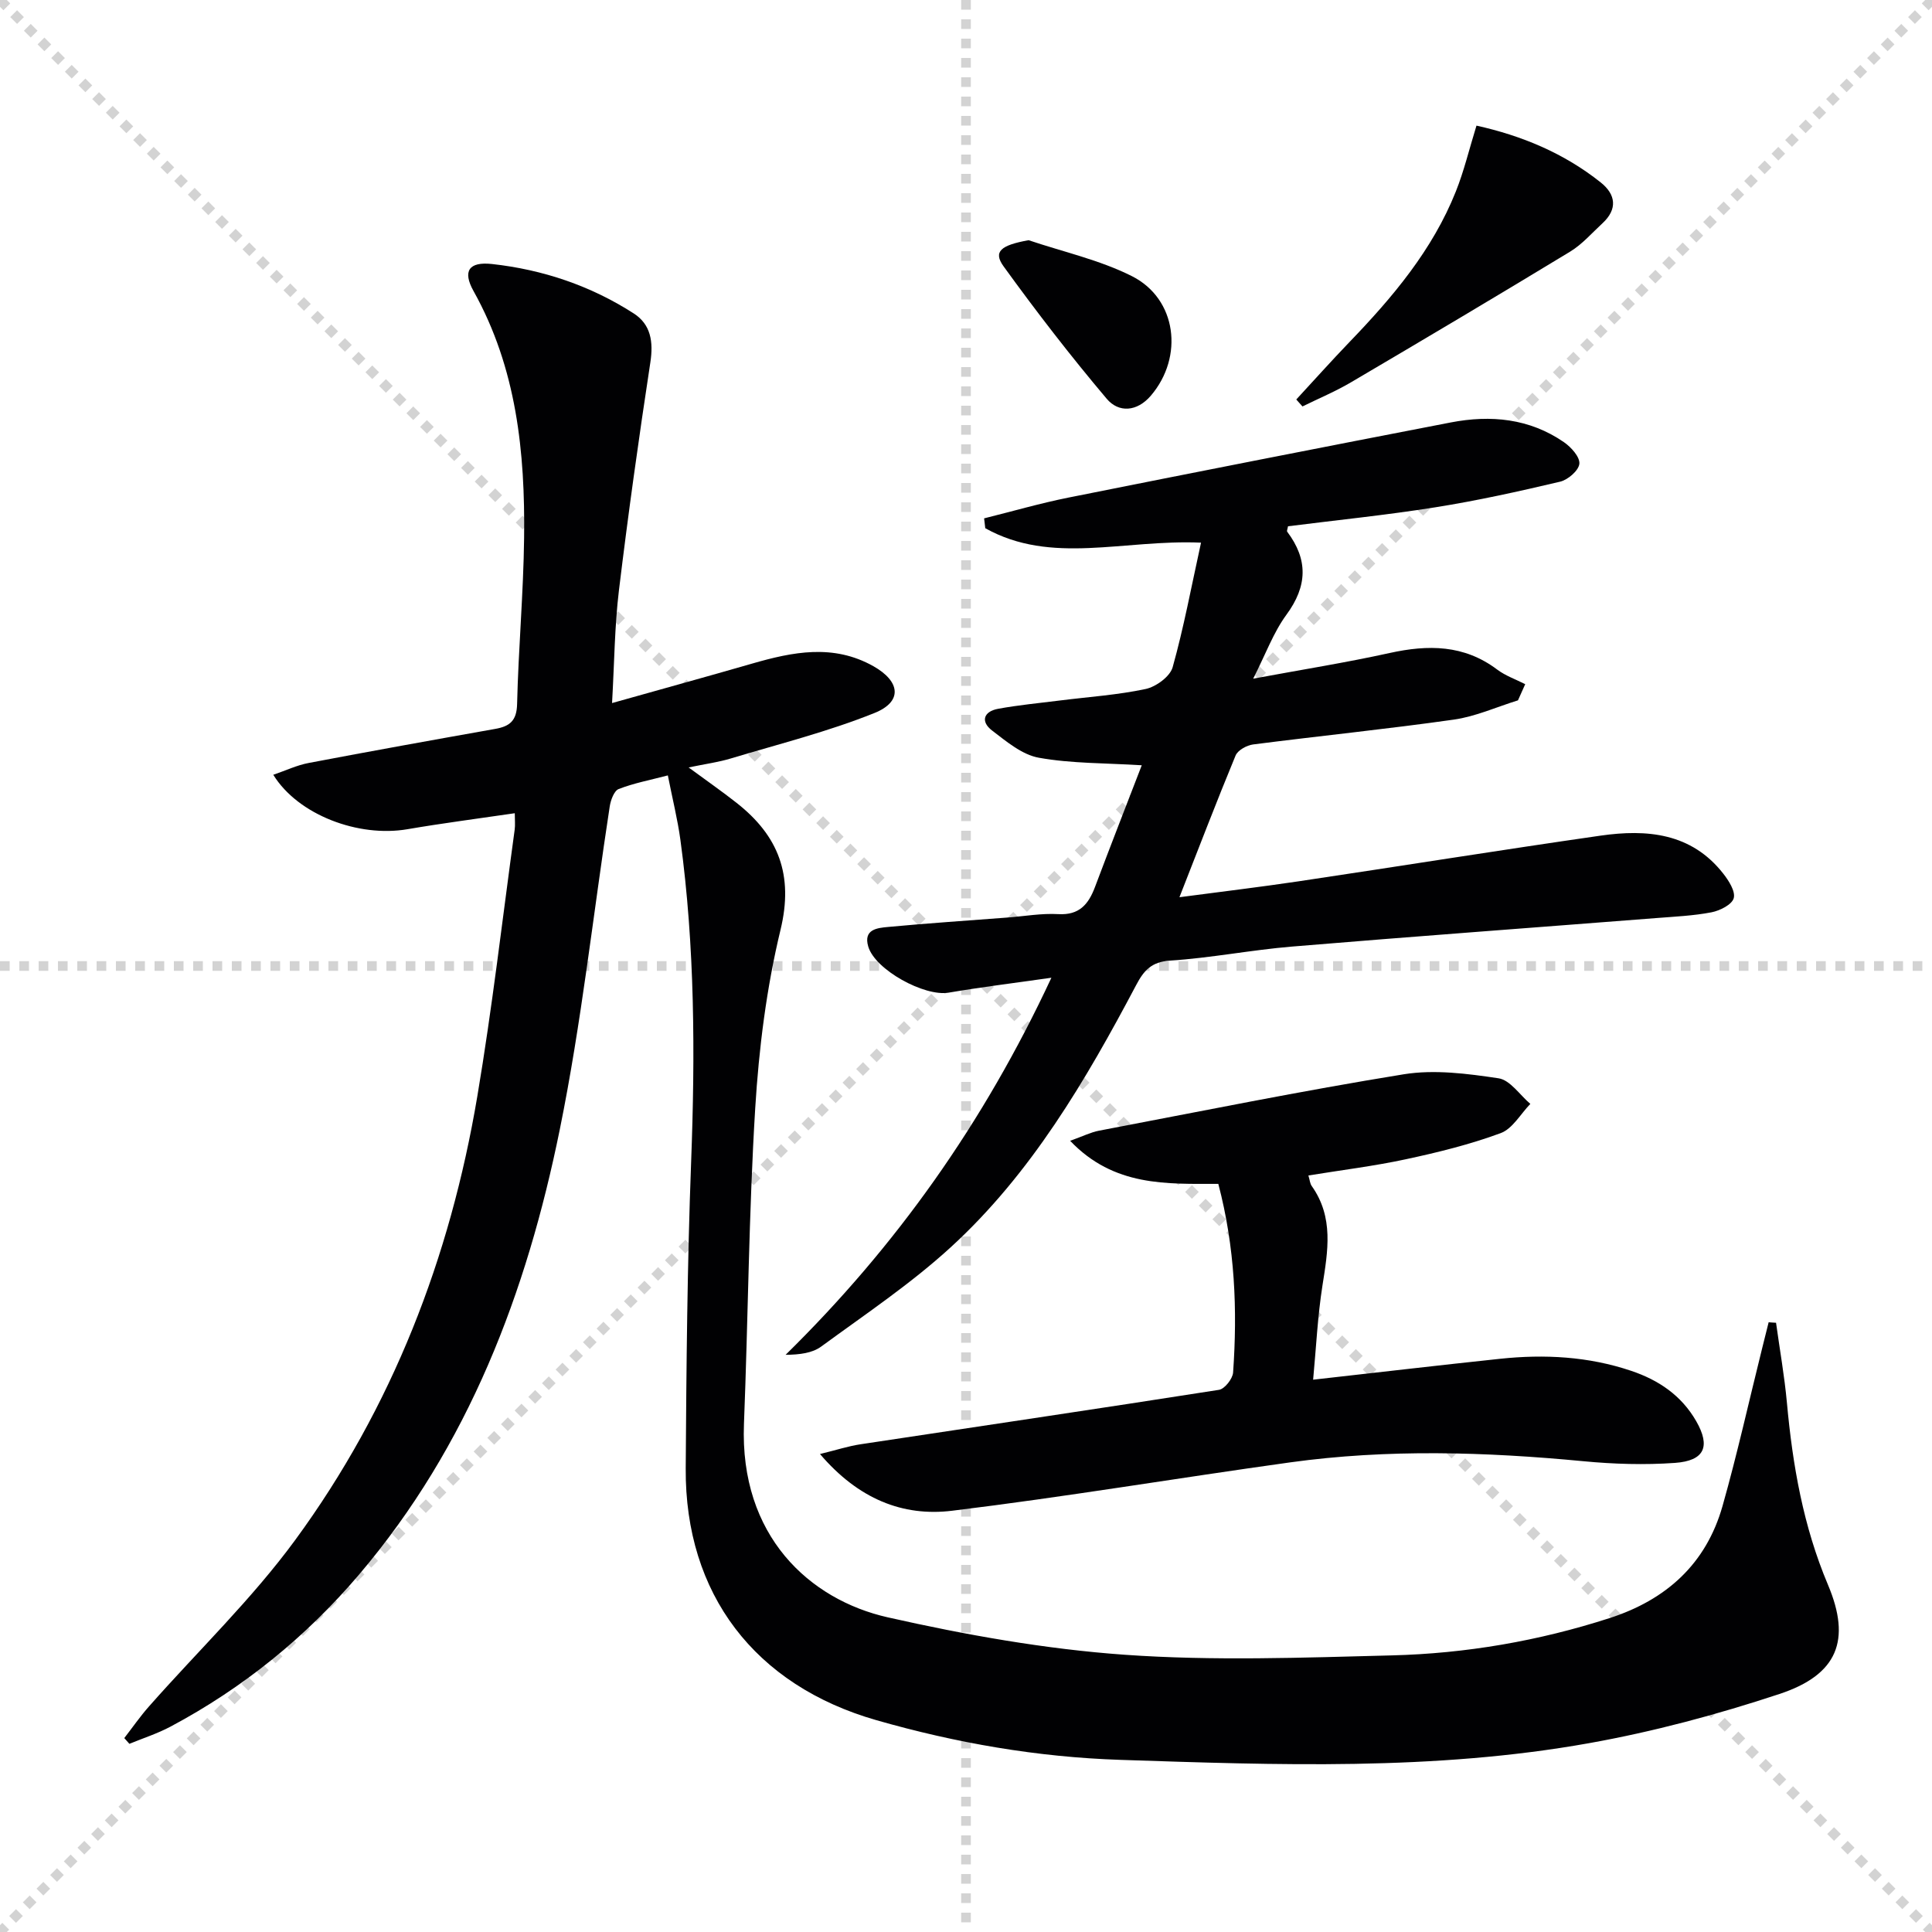
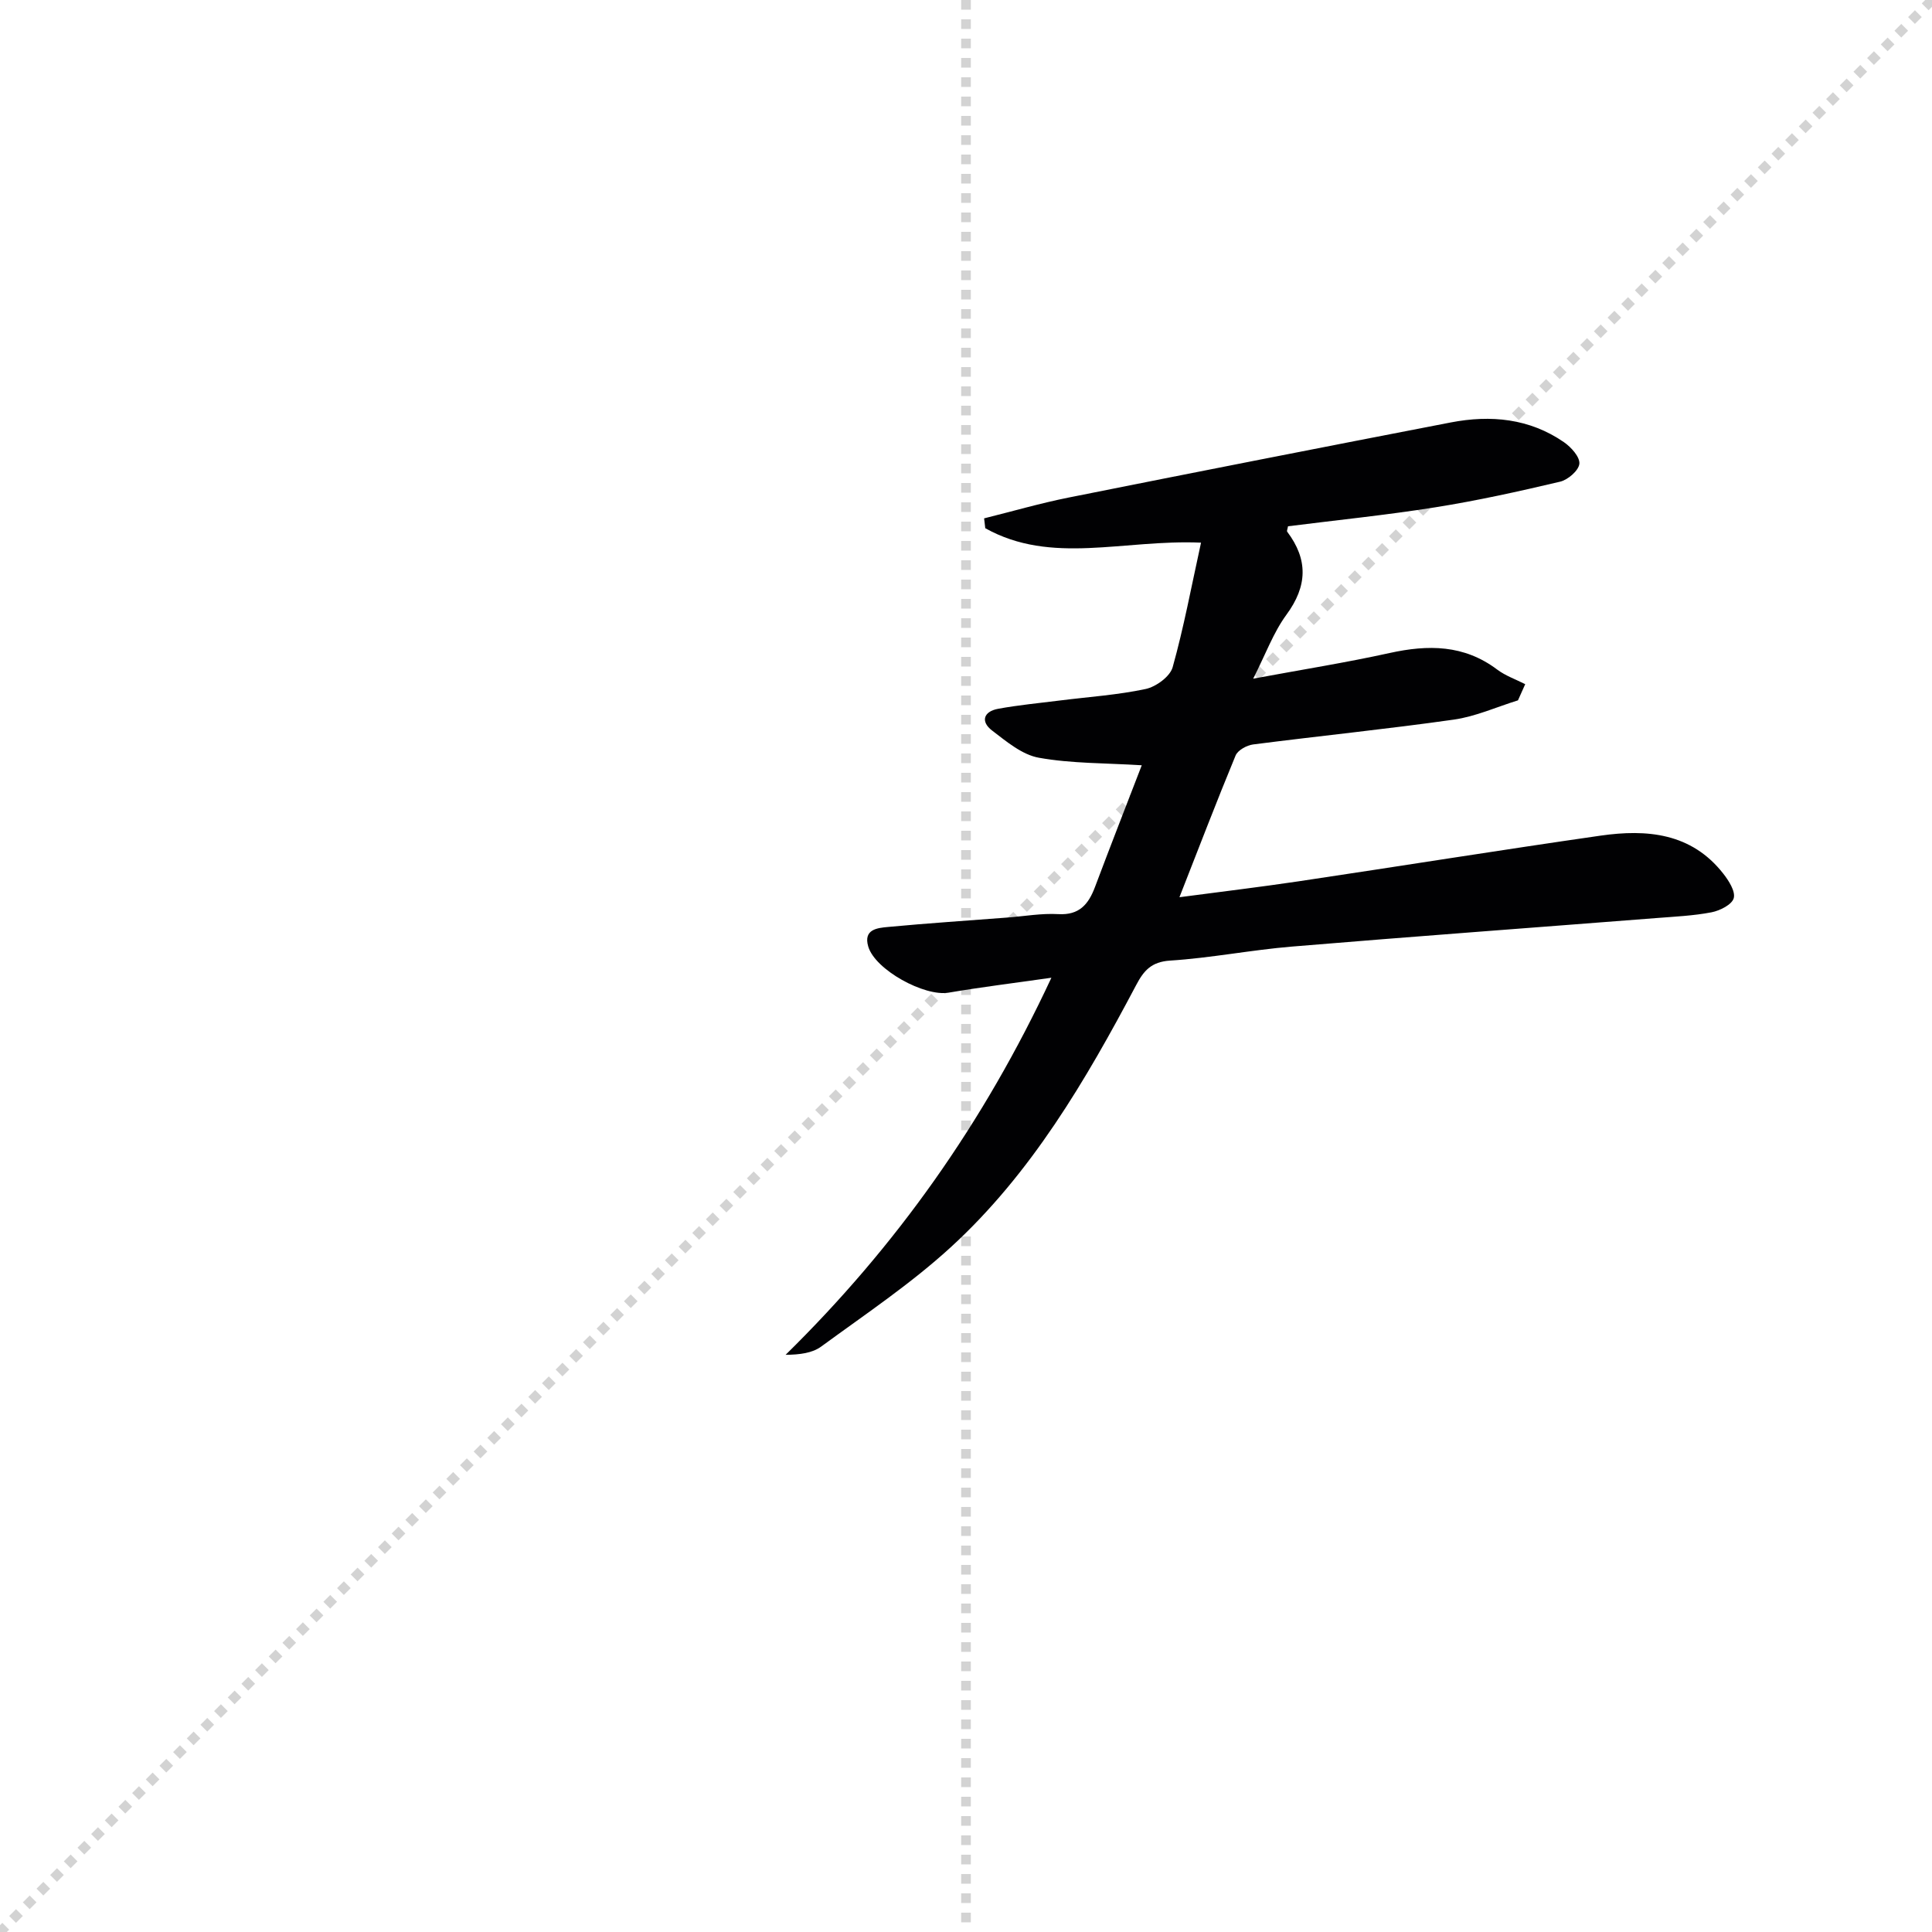
<svg xmlns="http://www.w3.org/2000/svg" enable-background="new 0 0 400 400" viewBox="0 0 400 400">
  <g stroke="lightgray" stroke-dasharray="1,1" stroke-width="1" transform="scale(2, 2)">
-     <line x1="0" y1="0" x2="200" y2="200" />
    <line x1="200" y1="0" x2="0" y2="200" />
    <line x1="100" y1="0" x2="100" y2="200" />
-     <line x1="0" y1="100" x2="200" y2="100" />
  </g>
  <g fill="#010103">
-     <path d="m367.71 273.86c.76 5.51 1.74 11 2.25 16.54 1.18 12.95 3.38 25.59 8.5 37.71 4.85 11.48 2 18.63-10.04 22.61-12.87 4.26-26.11 7.81-39.45 10.19-32.13 5.74-64.61 4.52-97.05 3.45-17.21-.57-33.98-3.49-50.49-8.22-25.14-7.21-39.63-26.1-39.46-52.12.14-21.14.32-42.29 1.12-63.42.84-22.32.79-44.56-2.22-66.71-.58-4.25-1.63-8.43-2.6-13.35-3.7.97-7.05 1.6-10.18 2.82-.95.37-1.65 2.29-1.85 3.59-3.43 22.3-5.85 44.81-10.34 66.89-6.85 33.72-18.87 65.49-41.57 92.17-10.98 12.91-24.02 23.48-39.03 31.47-2.7 1.44-5.67 2.39-8.51 3.56-.35-.4-.71-.79-1.06-1.19 1.71-2.2 3.3-4.51 5.15-6.59 10.12-11.47 21.27-22.17 30.27-34.46 20.05-27.37 32.05-58.42 37.67-91.8 3.09-18.33 5.21-36.82 7.74-55.24.13-.95.02-1.93.02-3.39-7.61 1.12-14.94 2.06-22.22 3.31-10.13 1.74-22.64-2.94-27.78-11.27 2.56-.87 4.87-1.98 7.3-2.44 12.87-2.45 25.76-4.77 38.66-7.06 3-.53 4.44-1.68 4.52-5.15.27-11.46 1.31-22.91 1.45-34.37.22-17.75-1.55-35.16-10.47-51.13-2.31-4.14-.97-6.12 3.82-5.6 10.52 1.16 20.42 4.49 29.34 10.23 3.55 2.28 4.1 5.87 3.45 10.13-2.4 15.71-4.6 31.46-6.51 47.24-.89 7.38-.94 14.87-1.42 23.3 10.23-2.88 19.61-5.46 28.96-8.16 8.45-2.44 16.83-4.14 25.13.52 5.6 3.15 6.11 7.34.24 9.7-9.63 3.87-19.8 6.42-29.77 9.42-2.51.76-5.14 1.11-8.71 1.85 3.78 2.78 6.93 4.97 9.94 7.34 8.64 6.79 11.84 14.9 9.09 26.27-2.91 12.05-4.48 24.56-5.24 36.95-1.33 21.74-1.47 43.56-2.33 65.33-.92 23.24 13.6 36.42 29.76 40.07 16.13 3.64 32.6 6.58 49.07 7.75 18.36 1.3 36.89.6 55.33.13 15.32-.39 30.37-2.98 45.03-7.71 11.77-3.8 20.01-11.23 23.41-23.21 3.07-10.84 5.51-21.87 8.24-32.81.43-1.75.87-3.5 1.31-5.24.5.05 1.02.07 1.53.1z" />
+     <path d="m367.71 273.86z" />
    <path d="m248.66 112.35c-16.07-.7-30.98 4.67-44.67-2.99-.08-.68-.16-1.36-.24-2.04 5.84-1.45 11.62-3.13 17.51-4.31 26.35-5.27 52.73-10.45 79.12-15.55 8.26-1.59 16.29-.83 23.42 4.09 1.48 1.02 3.33 3.07 3.19 4.47s-2.37 3.33-4 3.71c-8.54 2.02-17.14 3.92-25.81 5.3-10.14 1.61-20.38 2.65-30.51 3.93-.09.56-.29.96-.17 1.12 4.36 5.79 4.2 11.27-.17 17.21-2.69 3.67-4.29 8.14-6.87 13.22 10.07-1.87 19.21-3.32 28.24-5.31 7.98-1.76 15.42-1.74 22.28 3.43 1.72 1.29 3.86 2.03 5.8 3.02-.5 1.12-1 2.24-1.5 3.35-4.43 1.37-8.77 3.35-13.3 3.99-13.81 1.96-27.69 3.36-41.53 5.14-1.32.17-3.17 1.19-3.63 2.28-3.93 9.49-7.6 19.09-11.63 29.35 8.46-1.12 16.57-2.09 24.65-3.29 20.85-3.11 41.67-6.46 62.54-9.46 9.57-1.37 18.78-.58 25.39 7.85 1.15 1.46 2.57 3.69 2.18 5.1-.37 1.33-2.85 2.58-4.59 2.92-3.73.72-7.58.89-11.38 1.19-25.17 1.97-50.35 3.81-75.51 5.91-8.43.7-16.78 2.36-25.21 2.9-3.89.25-5.46 2.09-7.02 5.05-10.46 19.77-21.75 39.07-38.42 54.32-8.28 7.57-17.72 13.89-26.8 20.54-1.84 1.35-4.43 1.68-7.37 1.71 22.86-22.45 40.99-47.95 55.03-78.07-7.76 1.11-14.55 1.94-21.29 3.09-4.98.85-15.21-4.72-16.63-9.55-1.05-3.57 1.89-3.85 4.07-4.05 8.27-.78 16.56-1.32 24.84-1.96 3.48-.27 6.98-.9 10.44-.7 4.34.25 6.24-2.02 7.59-5.6 3.19-8.49 6.5-16.95 9.69-25.22-7.59-.47-14.57-.35-21.31-1.56-3.47-.62-6.71-3.36-9.69-5.64-2.43-1.86-1.74-3.94 1.25-4.49 4.23-.78 8.52-1.18 12.8-1.72 5.93-.75 11.93-1.14 17.75-2.38 2.15-.46 5.04-2.57 5.59-4.49 2.31-8.24 3.87-16.67 5.88-25.81z" />
-     <path d="m169.77 301.04c3.48-.85 5.88-1.64 8.34-2.01 24.76-3.75 49.53-7.4 74.27-11.28 1.17-.18 2.83-2.29 2.92-3.59.91-12.97.4-25.86-3.06-39.05-10.68-.01-21.6.61-30.68-8.92 2.69-.96 4.28-1.77 5.96-2.09 21.01-4 41.99-8.26 63.1-11.68 6.36-1.03 13.17-.14 19.64.83 2.4.36 4.4 3.45 6.58 5.3-2.03 2.09-3.69 5.16-6.16 6.06-6.34 2.34-12.98 3.98-19.61 5.4-6.59 1.42-13.31 2.24-20.18 3.36.29.96.33 1.68.69 2.18 4.59 6.48 3.35 13.46 2.22 20.61-1 6.33-1.3 12.77-1.93 19.49 13.43-1.51 26.08-2.99 38.74-4.33 9.18-.97 18.27-.48 27.09 2.49 5.69 1.91 10.42 5.09 13.49 10.44 2.98 5.21 1.76 8.19-4.43 8.63-6.27.44-12.66.25-18.93-.35-20.26-1.93-40.51-2.56-60.72.24-23.33 3.24-46.58 7.16-69.96 10.01-10.27 1.26-19.45-2.45-27.38-11.74z" />
-     <path d="m268.38 82.71c3.67-3.97 7.27-8 11.02-11.9 8.93-9.27 17.18-19.04 22.01-31.15 1.7-4.25 2.76-8.75 4.28-13.65 9.35 2.07 18.1 5.69 25.72 11.76 3.14 2.5 3.53 5.53.36 8.46-2.19 2.02-4.2 4.36-6.71 5.88-15.04 9.13-30.17 18.11-45.33 27.03-3.22 1.9-6.7 3.35-10.07 5.01-.43-.48-.86-.96-1.28-1.44z" />
-     <path d="m212.96 49.73c7.16 2.42 14.71 4.08 21.4 7.45 9.3 4.69 10.77 16.7 3.92 24.73-2.88 3.37-6.67 3.58-9.14.66-7.48-8.85-14.58-18.05-21.37-27.44-2.19-3.04-.58-4.36 5.19-5.4z" />
  </g>
</svg>